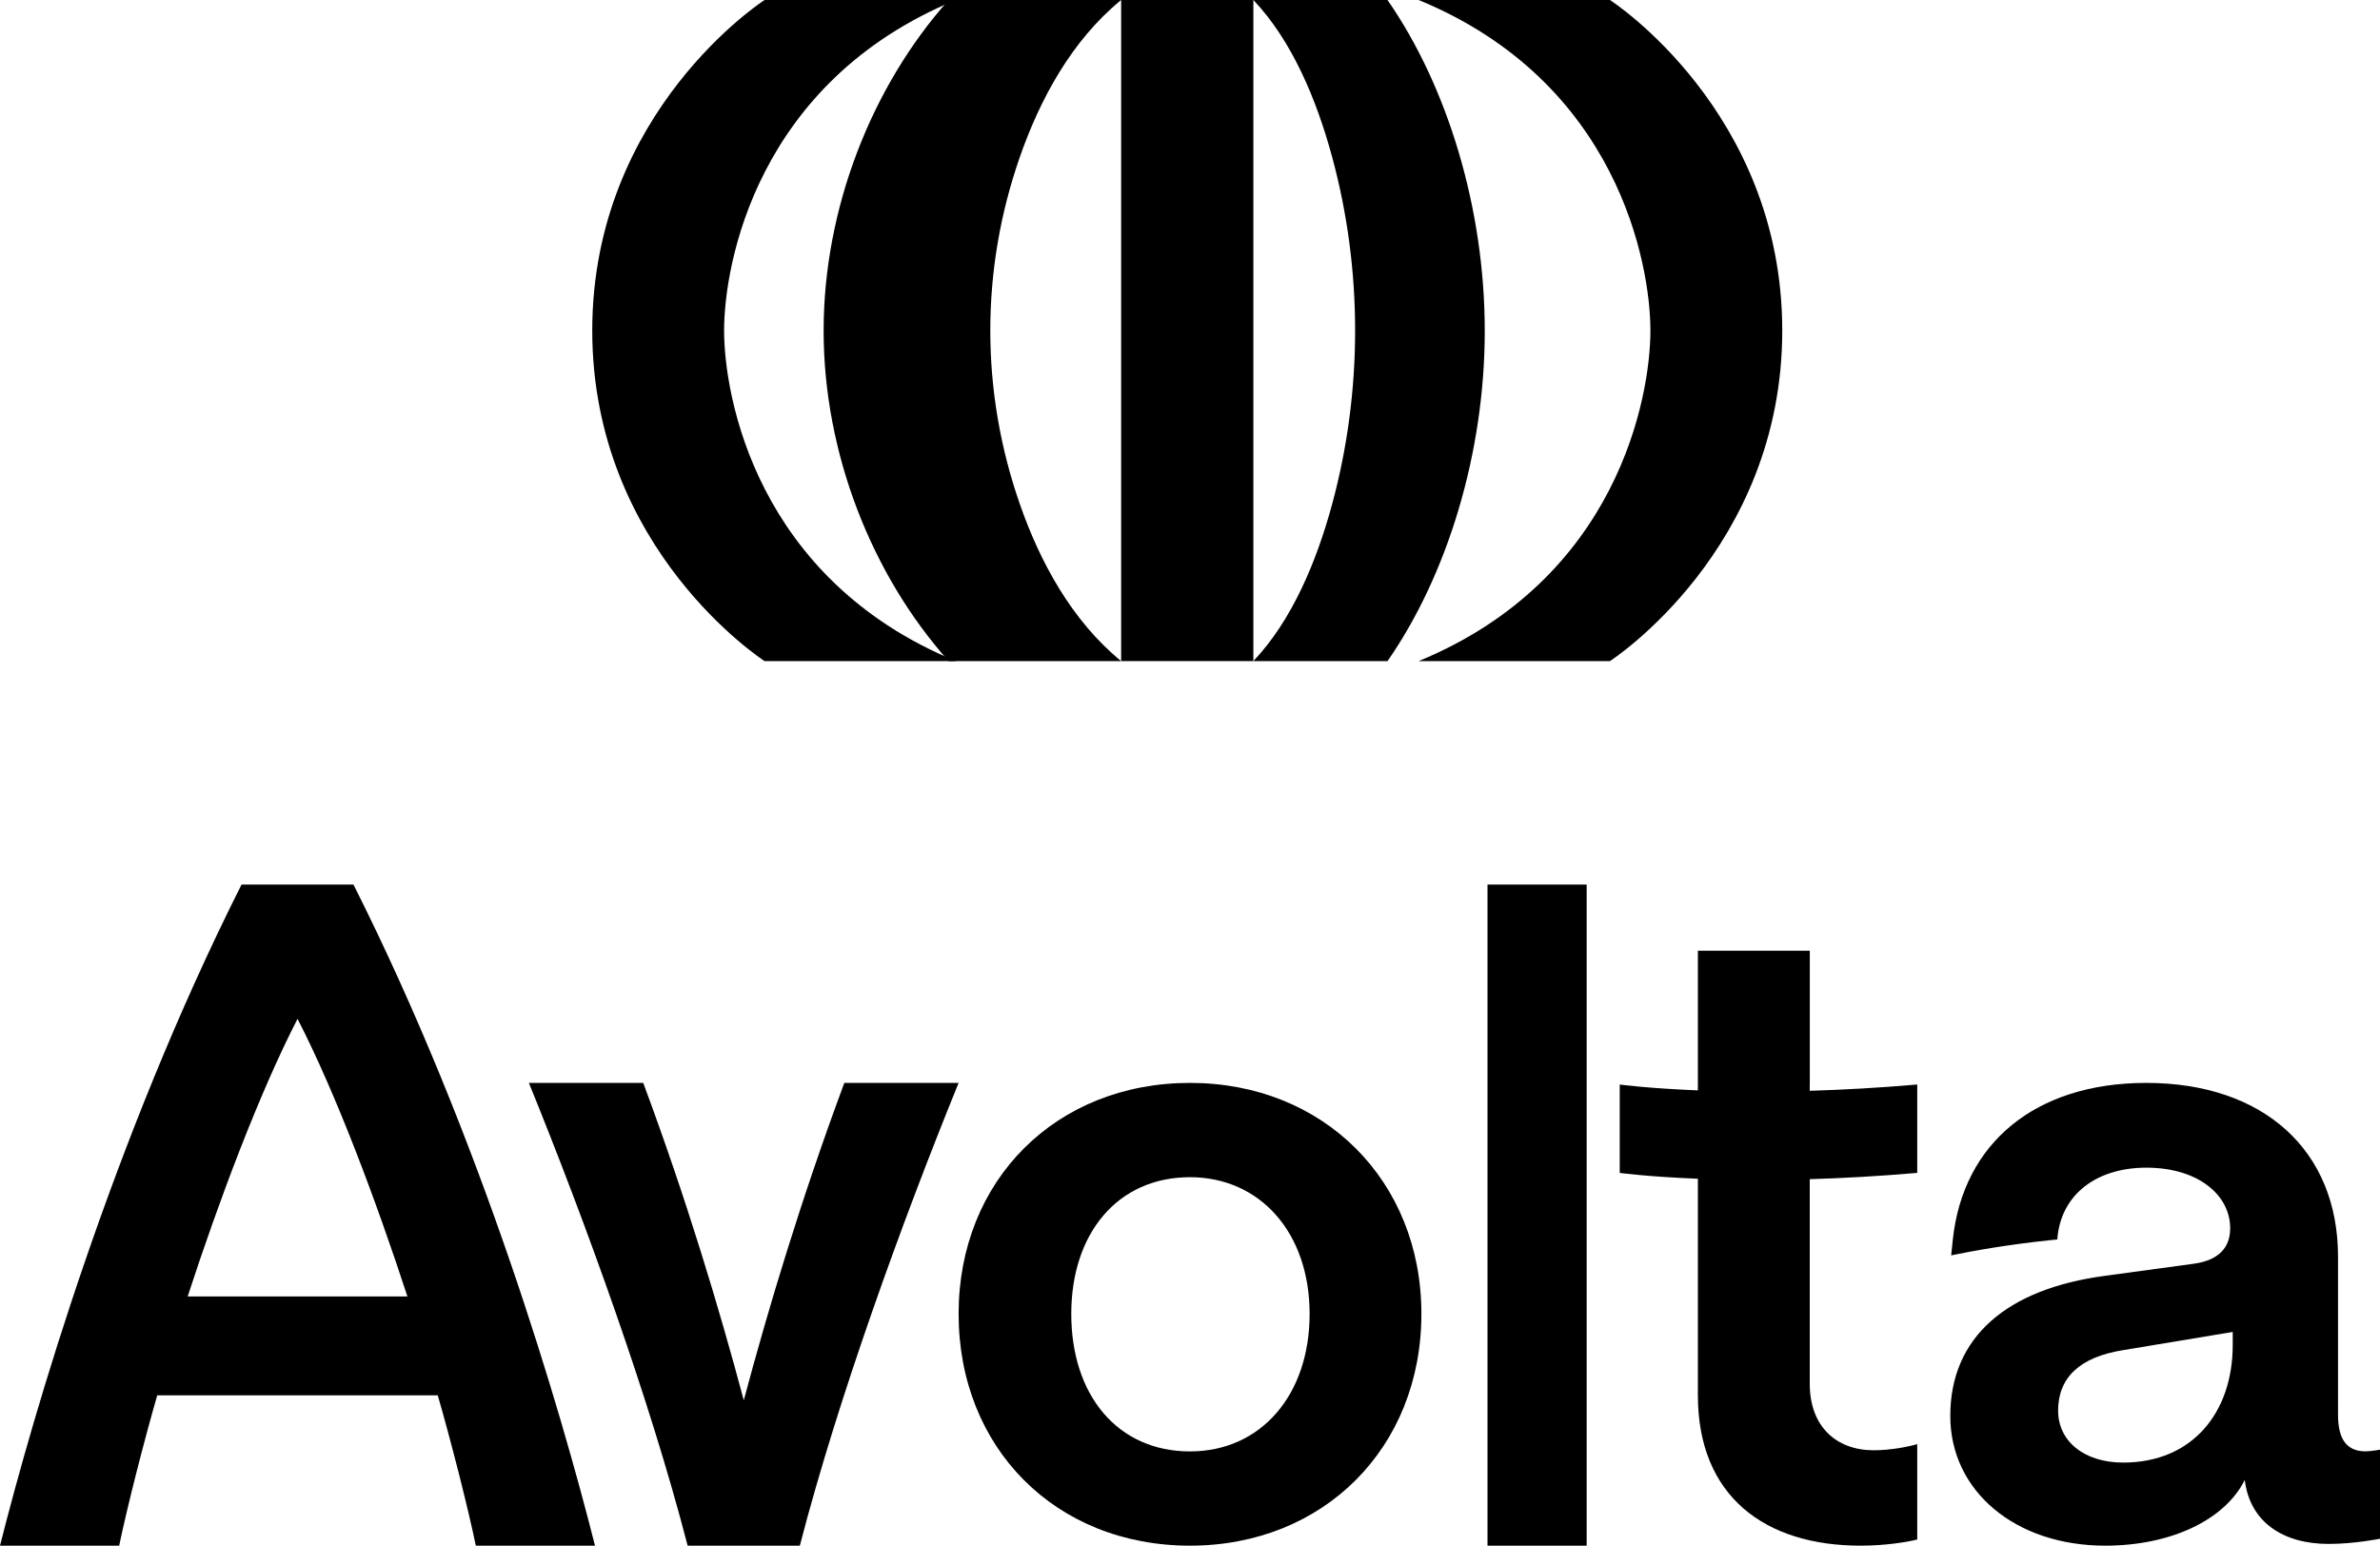
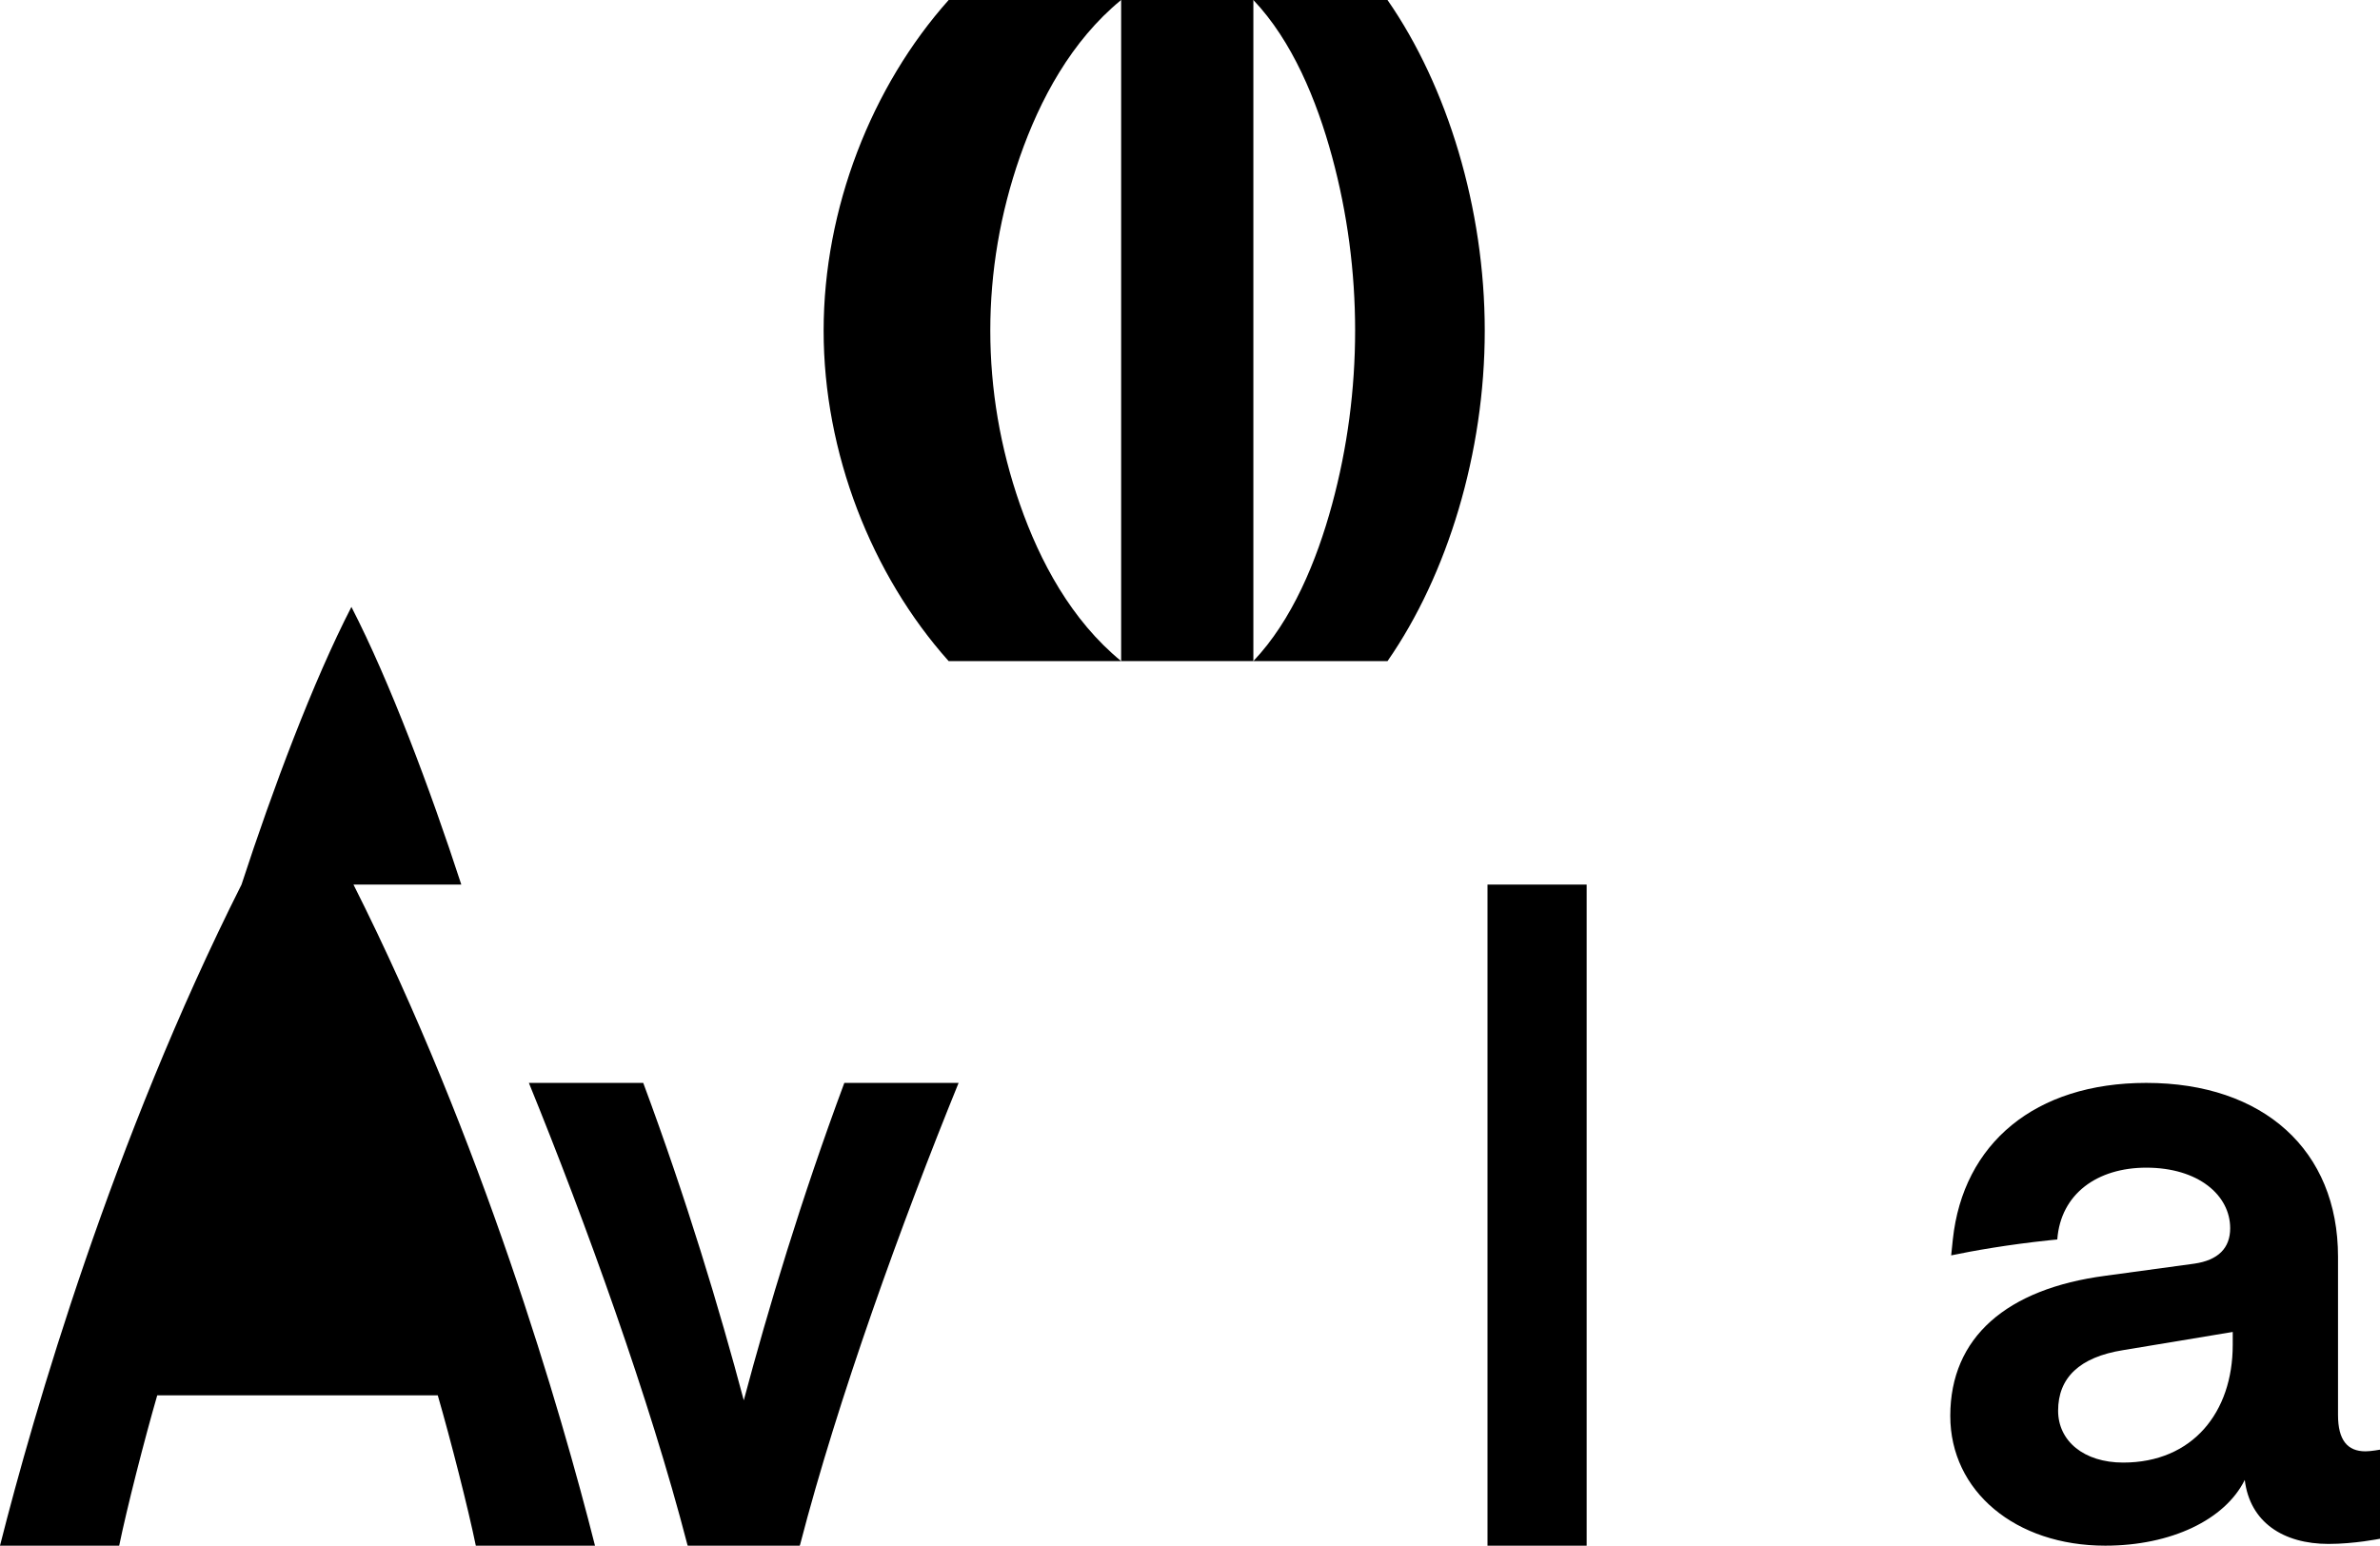
<svg xmlns="http://www.w3.org/2000/svg" width="388.015" height="252" viewBox="0 0 388.015 252" fill="none" version="1.1" id="svg11">
  <defs id="defs11" />
  <path d="M 226.21,4.57764e-4 H 204.337 C 210.655,6.651 214.65,16.275 217.172,25.56 c 5.008,18.436 5.008,38.221 0,56.663 -2.522,9.285 -6.517,18.909 -12.835,25.559 h 21.873 c 9.778,-14.068 15.862,-33.987 15.851,-53.888 0,-19.894 -6.084,-39.819 -15.851,-53.888 z" fill="#8F53F0" id="path1" style="fill:#000000" />
-   <path d="m 269.069,53.891 c 0,-10.761 -5.263,-40.514 -37.786,-53.891 h 31.188 c 0,0 28.092,18.07 28.092,53.891 0,35.814 -28.092,53.891 -28.092,53.891 h -31.188 c 32.523,-13.383 37.786,-43.129 37.786,-53.891 z" fill="#8F53F0" id="path2" style="fill:#000000" />
  <path d="M 154.658,4.57764e-4 H 182.78 C 174.657,6.651 169.52,16.275 166.279,25.56 c -6.44,18.436 -6.44,38.221 0,56.663 3.241,9.285 8.378,18.909 16.501,25.559 h -28.122 c -12.572,-14.068 -20.394,-33.987 -20.38,-53.888 0,-19.894 7.823,-39.819 20.38,-53.888 z" fill="#8F53F0" id="path3" style="fill:#000000" />
  <path d="m 182.782,4.57764e-4 h 21.556 V 107.782 h -21.556 z" fill="#8F53F0" id="path4" style="fill:#000000" />
-   <path d="m 118.051,53.891 c 0,-10.761 5.262,-40.514 37.785,-53.891 h -31.188 c 0,0 -28.092,18.07 -28.092,53.891 0,35.814 28.092,53.89 28.092,53.89 h 31.188 C 123.319,94.398 118.051,64.652 118.051,53.891 Z" fill="#8F53F0" id="path5" style="fill:#000000" />
  <path d="M 258.676,144.218 H 242.509 V 252 h 16.167 z" fill="#8F53F0" id="path6" style="fill:#000000" />
  <path d="m 385.637,236.619 c -2.933,0 -4.466,-1.834 -4.466,-5.921 v -25.804 c 0,-17.344 -12.142,-28.341 -31.262,-28.341 -18.142,0 -29.863,9.873 -31.537,25.526 l -0.269,2.593 c 3.618,-0.753 9.148,-1.741 16.065,-2.47 0.403,-0.031 0.813,-0.08 1.234,-0.123 0.556,-7.472 6.557,-11.707 14.513,-11.707 8.512,0 13.675,4.513 13.675,9.873 0,3.241 -1.955,5.217 -5.86,5.779 L 343.218,208 c -16.047,2.118 -25.261,10.009 -25.261,22.846 0,12.269 10.608,21.154 25.261,21.154 10.742,0 19.535,-4.23 22.749,-10.719 0.838,6.909 6.282,10.435 13.676,10.435 4.186,0 8.372,-0.846 8.372,-0.846 v -14.522 c -0.007,-0.013 -1.4,0.271 -2.378,0.271 z m -21.631,-17.344 c 0,10.997 -6.557,19.178 -17.861,19.178 -6.423,0 -10.608,-3.526 -10.608,-8.459 0,-5.36 3.489,-8.743 10.608,-9.873 l 17.861,-2.964 z" fill="#8F53F0" id="path7" style="fill:#000000" />
-   <path d="m 295.053,176.826 v -21.831 h -18.246 v 21.825 0.95 c -8.168,-0.325 -12.74,-0.95 -12.74,-0.95 v 14.409 c 0,0 4.572,0.624 12.74,0.949 v 35.284 c 0,16.551 11.003,24.537 26.496,24.537 4.053,0 7.528,-0.569 9.266,-1 v -15.552 c -1.446,0.425 -4.345,1 -7.097,1 -6.082,0 -10.426,-3.849 -10.426,-10.841 v -33.359 c 5.289,-0.156 11.155,-0.469 17.523,-1.025 v -14.408 c -6.368,0.556 -12.227,0.868 -17.523,1.025 v -1.013 z" fill="#8F53F0" id="path8" style="fill:#000000" />
-   <path d="m 194.009,176.553 c -21.92,0 -37.724,15.936 -37.724,37.652 0,21.859 15.798,37.795 37.724,37.795 21.776,0 37.723,-15.936 37.723,-37.795 0,-21.716 -15.947,-37.652 -37.723,-37.652 z m 0,60.08 c -11.814,0 -19.358,-9.166 -19.358,-22.421 0,-13.113 7.544,-22.285 19.358,-22.285 11.39,0 19.5,9.024 19.5,22.285 0,13.261 -7.973,22.421 -19.5,22.421 z" fill="#8F53F0" id="path9" style="fill:#000000" />
-   <path d="M 39.377,144.218 C 18.382,185.918 5.523,230.175 0,252 h 19.431 c 1.249,-6.082 4.111,-17.285 6.202,-24.505 h 45.737 c 2.092,7.22 4.959,18.43 6.202,24.505 H 97.003 C 91.48,230.168 78.627,185.918 57.626,144.218 Z m -8.785,67.157 c 5.105,-15.654 11.671,-33.131 17.915,-45.268 6.245,12.137 12.81,29.614 17.915,45.268 z" fill="#8F53F0" id="path10" style="fill:#000000" />
+   <path d="M 39.377,144.218 C 18.382,185.918 5.523,230.175 0,252 h 19.431 c 1.249,-6.082 4.111,-17.285 6.202,-24.505 h 45.737 c 2.092,7.22 4.959,18.43 6.202,24.505 H 97.003 C 91.48,230.168 78.627,185.918 57.626,144.218 Z c 5.105,-15.654 11.671,-33.131 17.915,-45.268 6.245,12.137 12.81,29.614 17.915,45.268 z" fill="#8F53F0" id="path10" style="fill:#000000" />
  <path d="m 140.488,176.553 h -2.837 c -7.024,18.884 -12.433,36.896 -16.392,51.75 -3.953,-14.854 -9.368,-32.872 -16.392,-51.75 H 102.03 86.224 c 9.245,22.704 19.679,51.52 25.827,75.237 l 0.074,0.21 h 9.128 9.127 l 0.074,-0.21 c 6.148,-23.717 16.589,-52.533 25.828,-75.237 z" fill="#8F53F0" id="path11" style="fill:#000000" />
</svg>